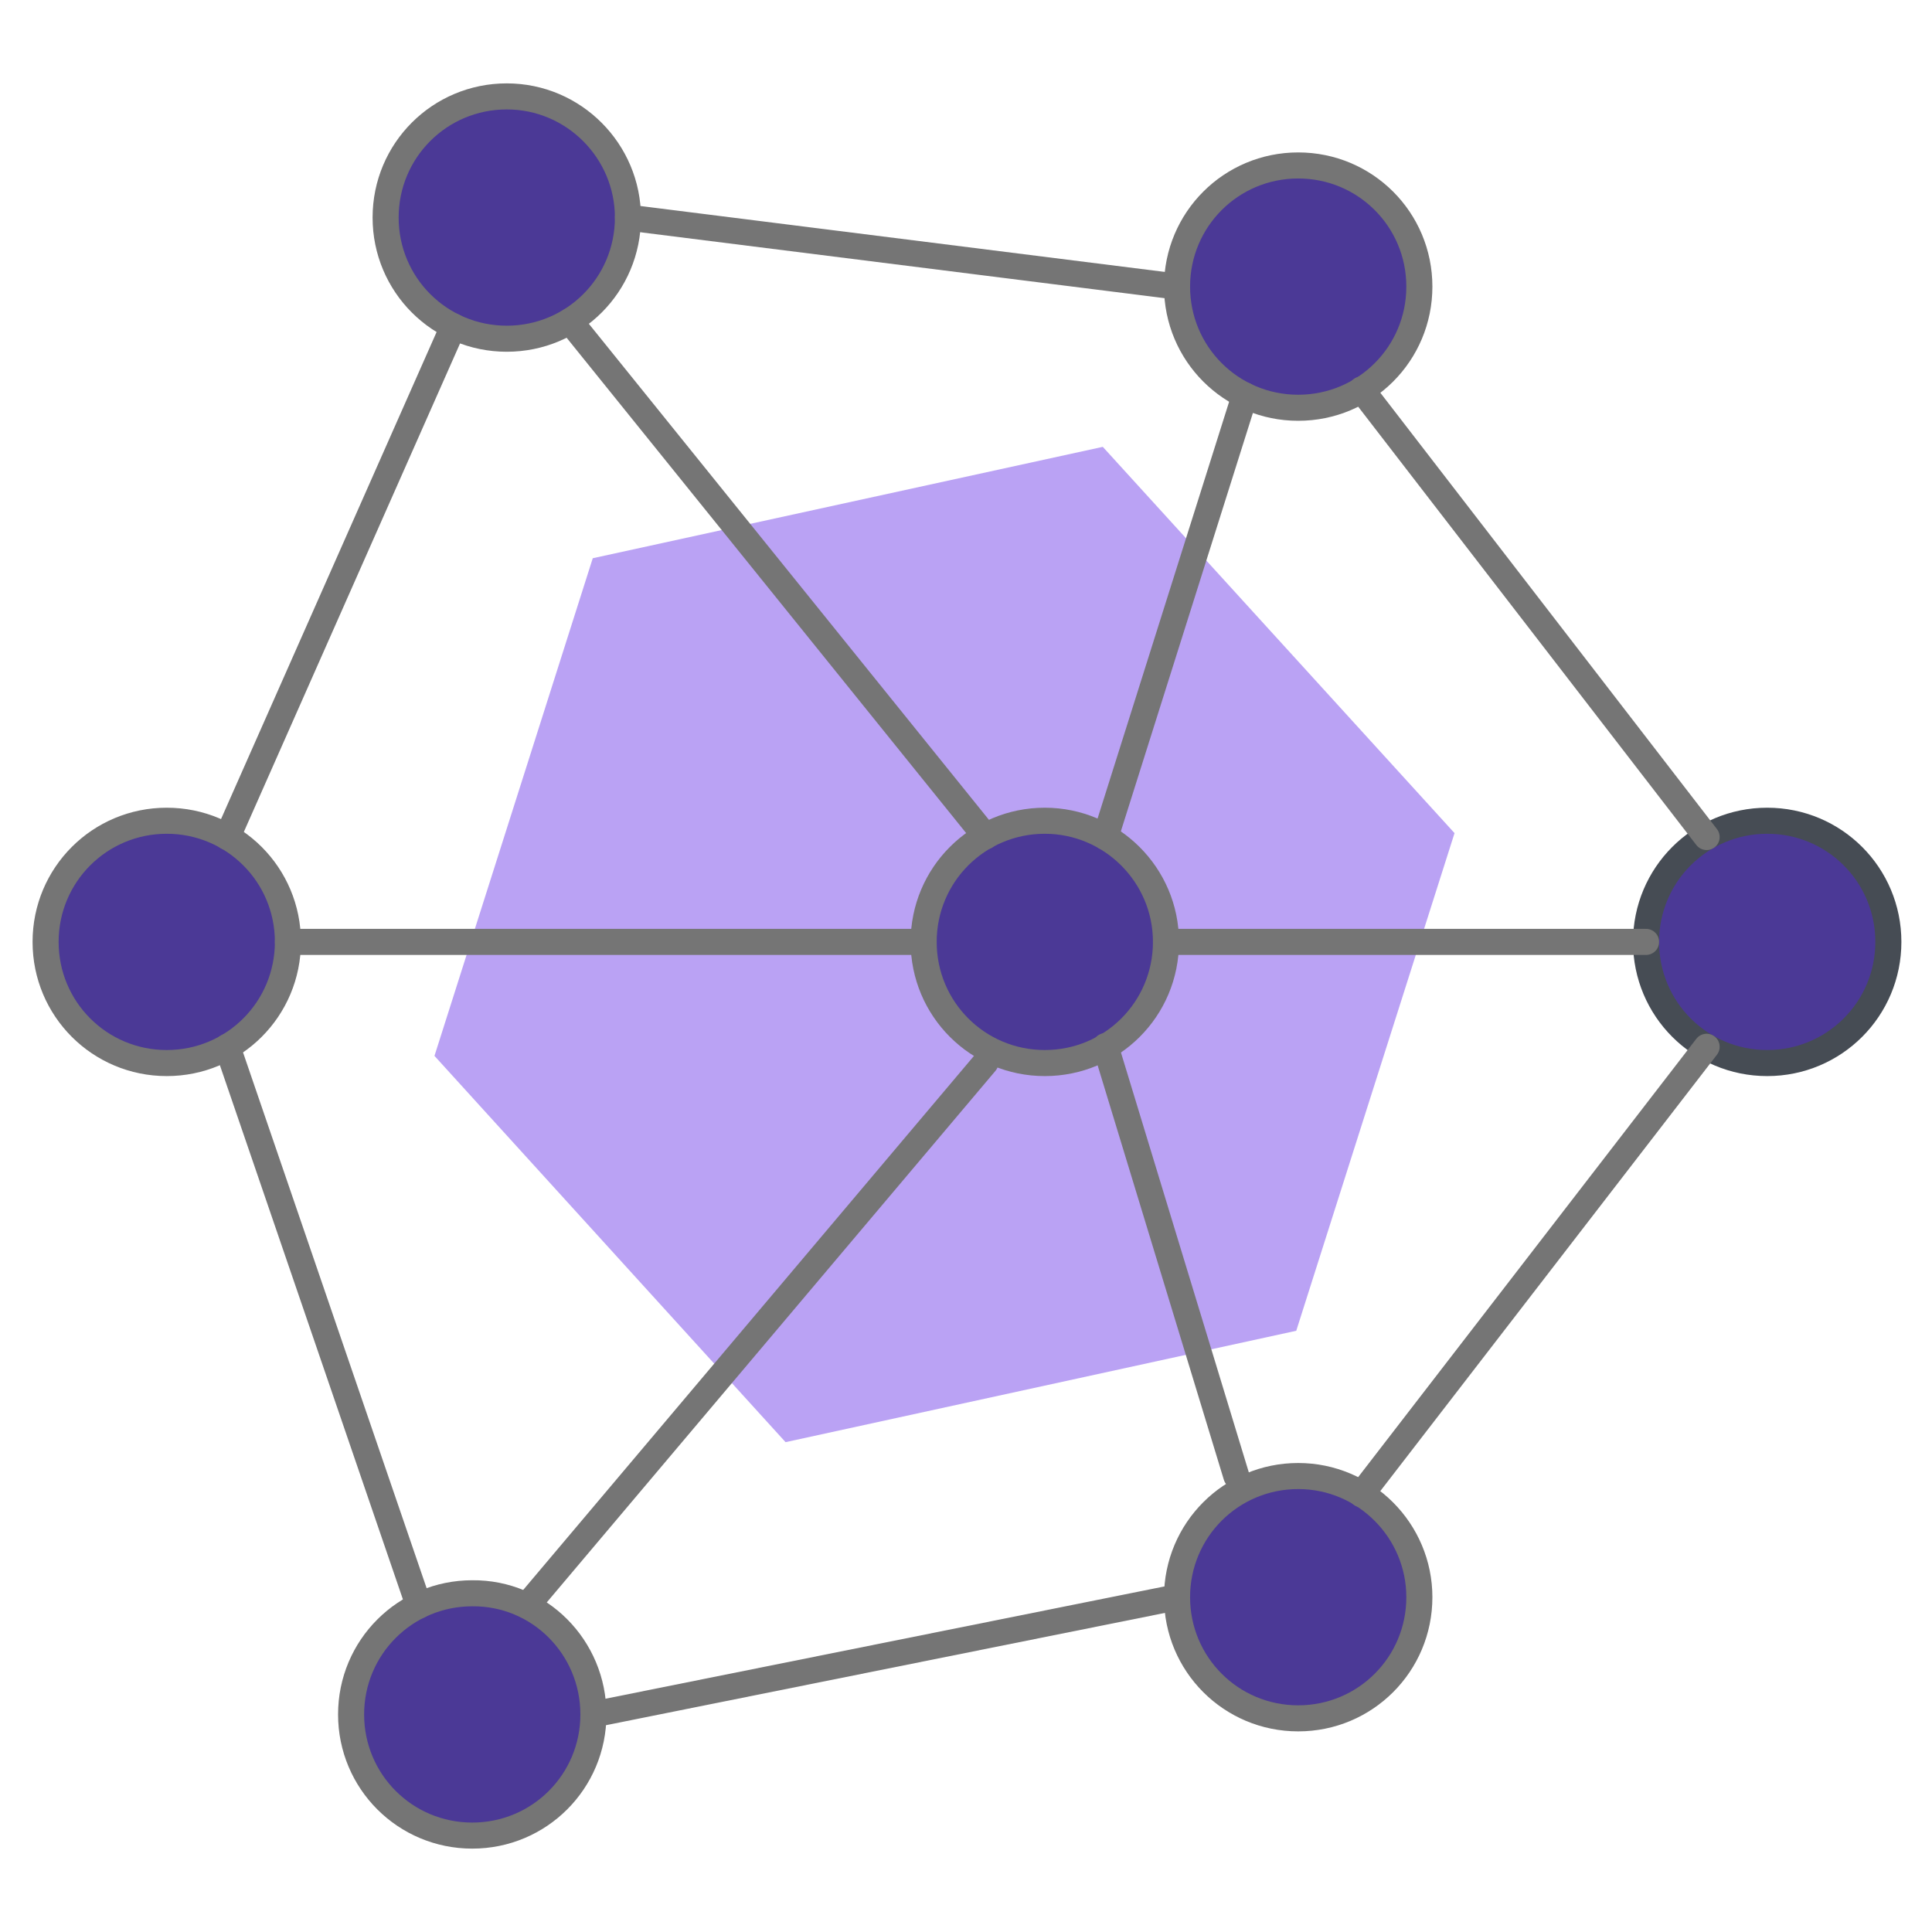
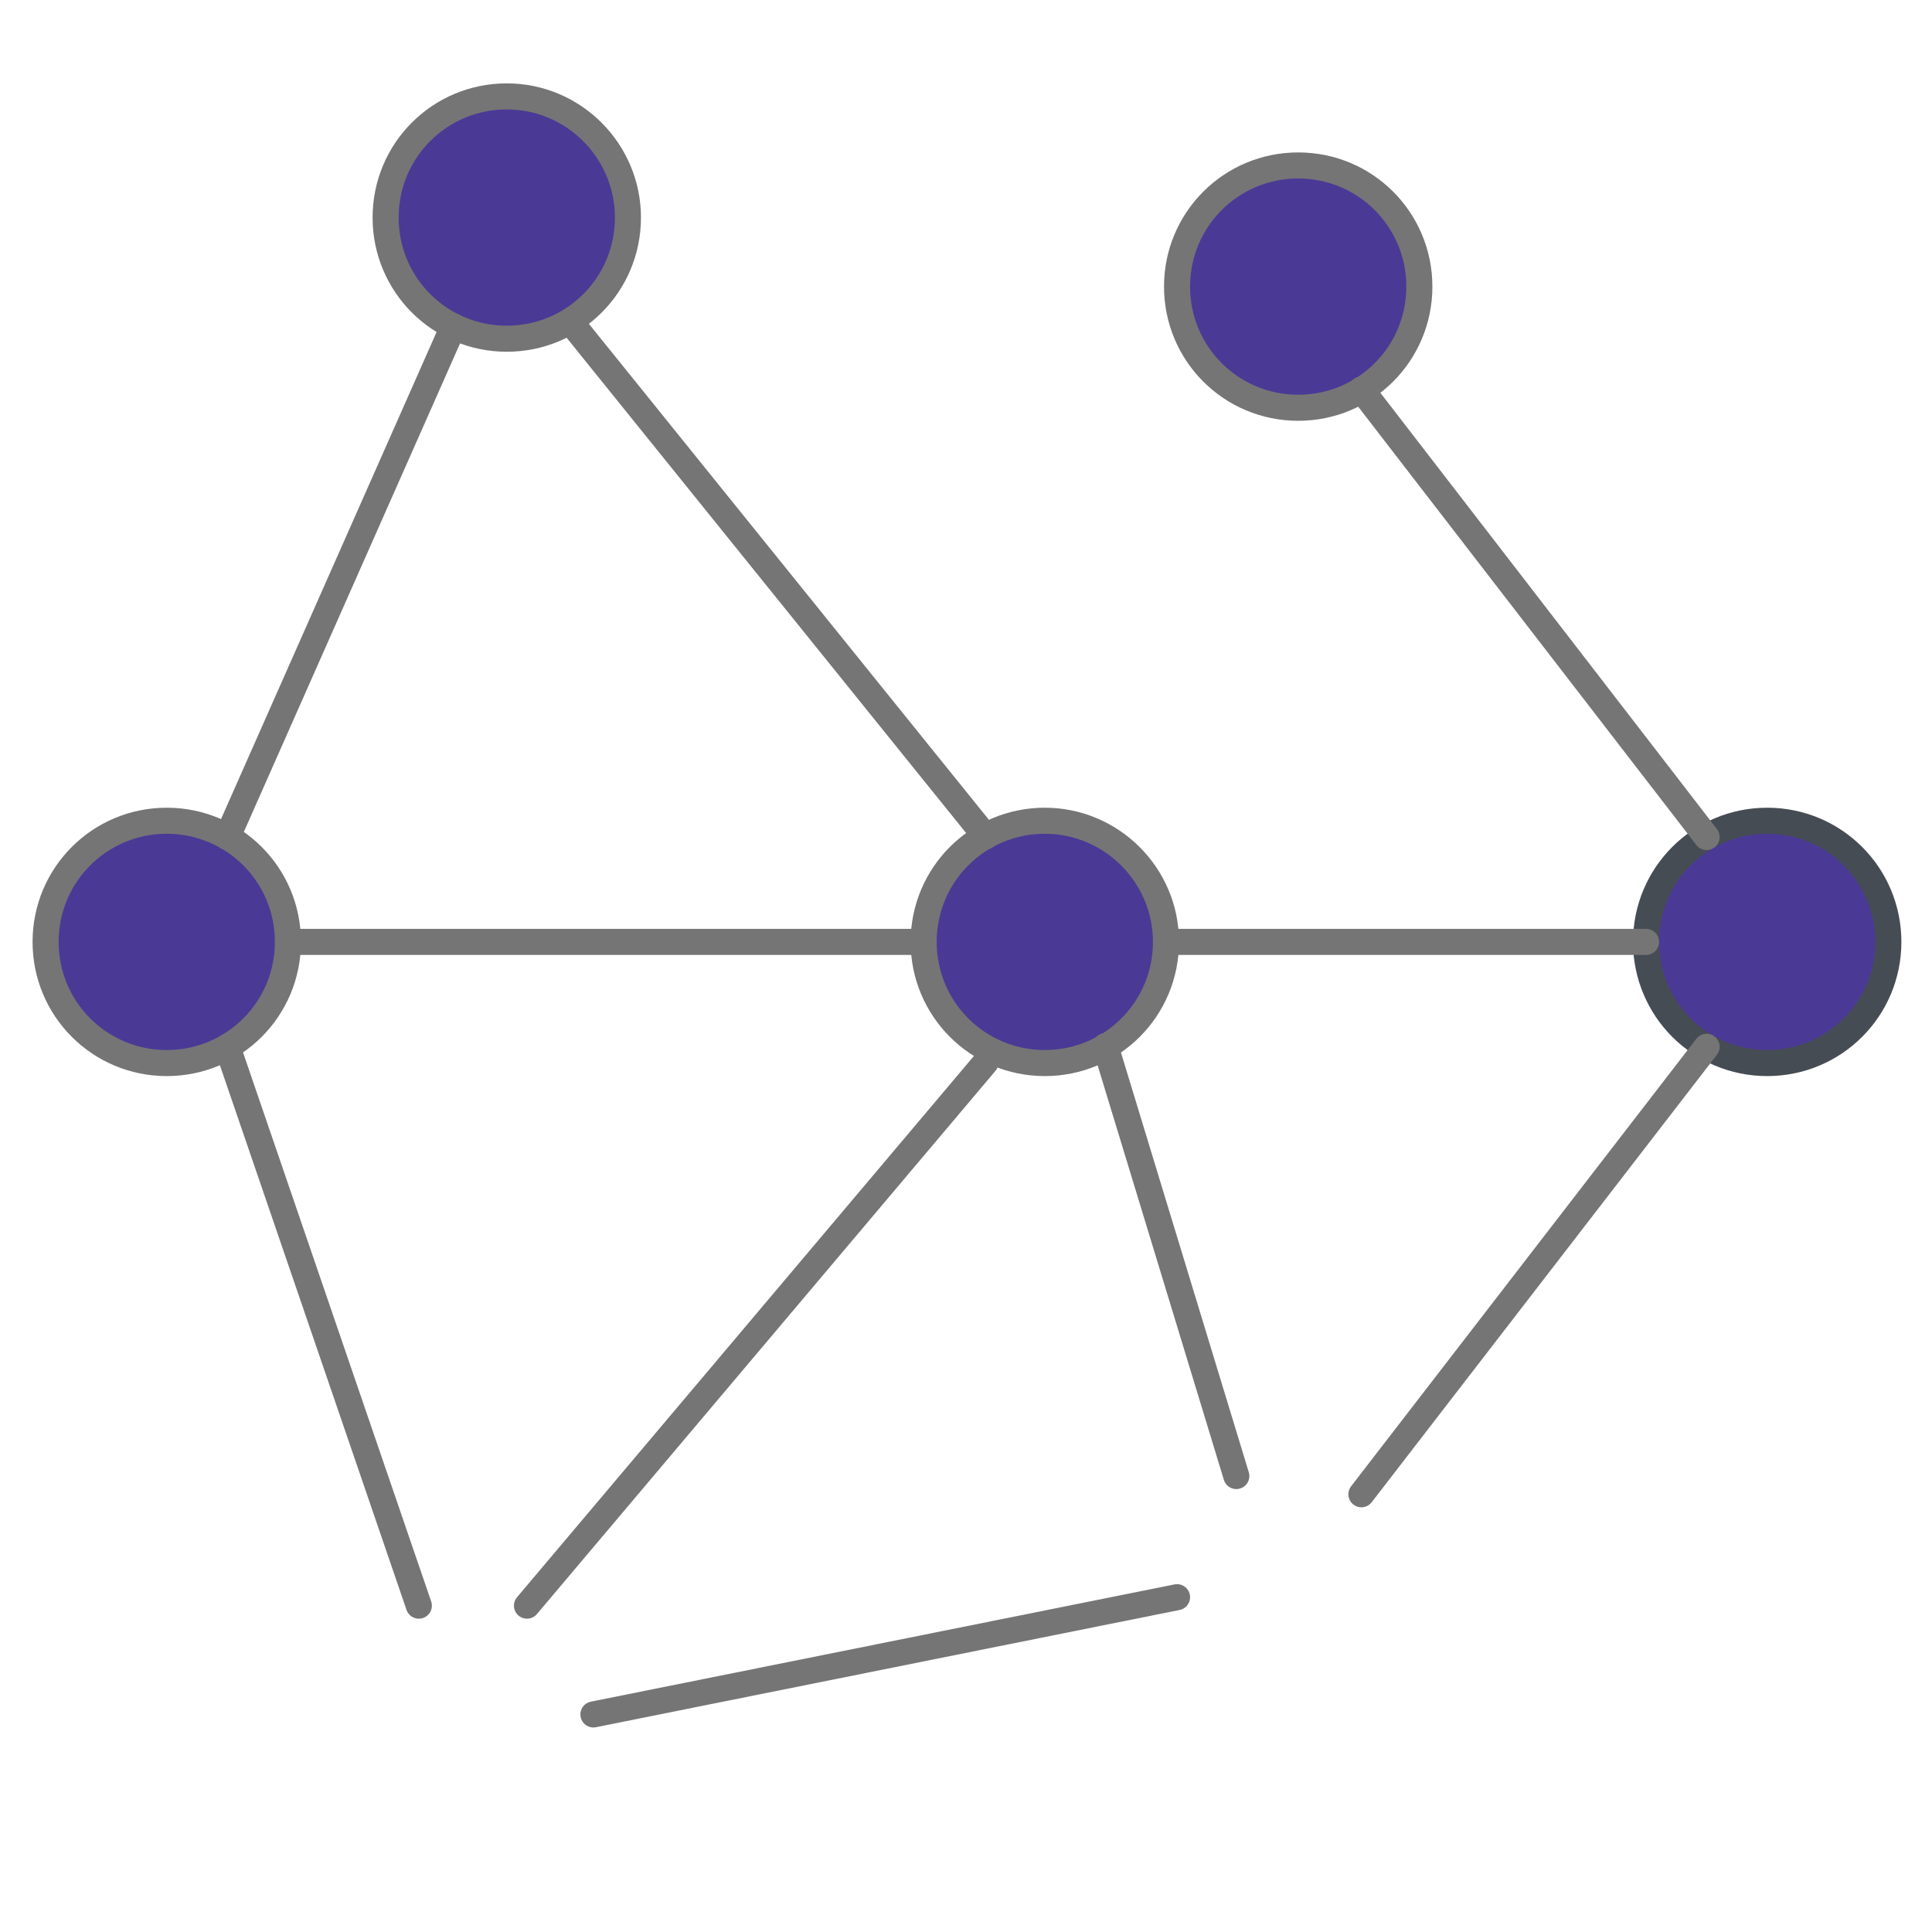
<svg xmlns="http://www.w3.org/2000/svg" id="Layer_1" x="0px" y="0px" viewBox="0 0 296.6 296.6" style="enable-background:new 0 0 296.6 296.6;" xml:space="preserve">
  <style type="text/css"> .st0{fill:#BAA2F4;} .st1{fill:#4B3996;stroke:#757575;stroke-width:4;stroke-linecap:round;stroke-linejoin:round;stroke-miterlimit:10;} .st2{fill:#4B3996;stroke:#464C54;stroke-width:4;stroke-linecap:round;stroke-linejoin:round;stroke-miterlimit:10;} .st3{fill:none;stroke:#757575;stroke-width:4;stroke-linecap:round;stroke-linejoin:round;stroke-miterlimit:10;} </style>
-   <polygon class="st0" points="199,204.3 120.6,221.4 66.7,162.1 91,85.7 169.3,68.6 223.3,127.9 " />
  <path class="st1" d="M179,144.6c0,10.3-8.3,18.6-18.6,18.6c-10.3,0-18.6-8.3-18.6-18.6c0-10.3,8.3-18.6,18.6-18.6 C170.6,126,179,134.3,179,144.6z" />
  <path class="st1" d="M96.4,33.4c0,10.3-8.3,18.6-18.6,18.6s-18.6-8.3-18.6-18.6c0-10.3,8.3-18.6,18.6-18.6S96.4,23.2,96.4,33.4z" />
  <path class="st1" d="M217.9,44c0,10.3-8.3,18.6-18.6,18.6c-10.3,0-18.6-8.3-18.6-18.6c0-10.3,8.3-18.6,18.6-18.6 C209.6,25.4,217.9,33.7,217.9,44z" />
-   <path class="st1" d="M91.1,263.2c0,10.3-8.3,18.6-18.6,18.6c-10.3,0-18.6-8.3-18.6-18.6c0-10.3,8.3-18.6,18.6-18.6 C82.8,244.5,91.1,252.9,91.1,263.2z" />
-   <path class="st1" d="M217.9,245.2c0,10.3-8.3,18.6-18.6,18.6c-10.3,0-18.6-8.3-18.6-18.6c0-10.3,8.3-18.6,18.6-18.6 C209.6,226.6,217.9,235,217.9,245.2z" />
  <path class="st2" d="M289.9,144.6c0,10.3-8.3,18.6-18.6,18.6c-10.3,0-18.6-8.3-18.6-18.6c0-10.3,8.3-18.6,18.6-18.6 C281.6,126,289.9,134.3,289.9,144.6z" />
  <path class="st1" d="M44.2,144.6c0,10.3-8.3,18.6-18.6,18.6c-10.3,0-18.6-8.3-18.6-18.6c0-10.3,8.3-18.6,18.6-18.6 C35.9,126,44.2,134.3,44.2,144.6z" />
  <line class="st3" x1="34.9" y1="128.5" x2="69.6" y2="50.1" />
  <line class="st3" x1="64.3" y1="246.5" x2="34.9" y2="160.7" />
  <line class="st3" x1="180.7" y1="245.2" x2="91.1" y2="263.2" />
  <line class="st3" x1="262" y1="160.7" x2="209" y2="229.4" />
  <line class="st3" x1="209" y1="59.8" x2="262" y2="128.5" />
-   <line class="st3" x1="96.4" y1="33.4" x2="180.7" y2="44" />
-   <line class="st3" x1="191.1" y1="60.7" x2="169.7" y2="128.5" />
  <line class="st3" x1="151.3" y1="163.1" x2="80.9" y2="246.5" />
  <line class="st3" x1="87.5" y1="49.3" x2="151.3" y2="128.4" />
  <line class="st3" x1="169.7" y1="160.6" x2="189.8" y2="226.6" />
  <line class="st3" x1="44.2" y1="144.6" x2="141.8" y2="144.6" />
  <line class="st3" x1="179" y1="144.6" x2="252.7" y2="144.6" />
</svg>